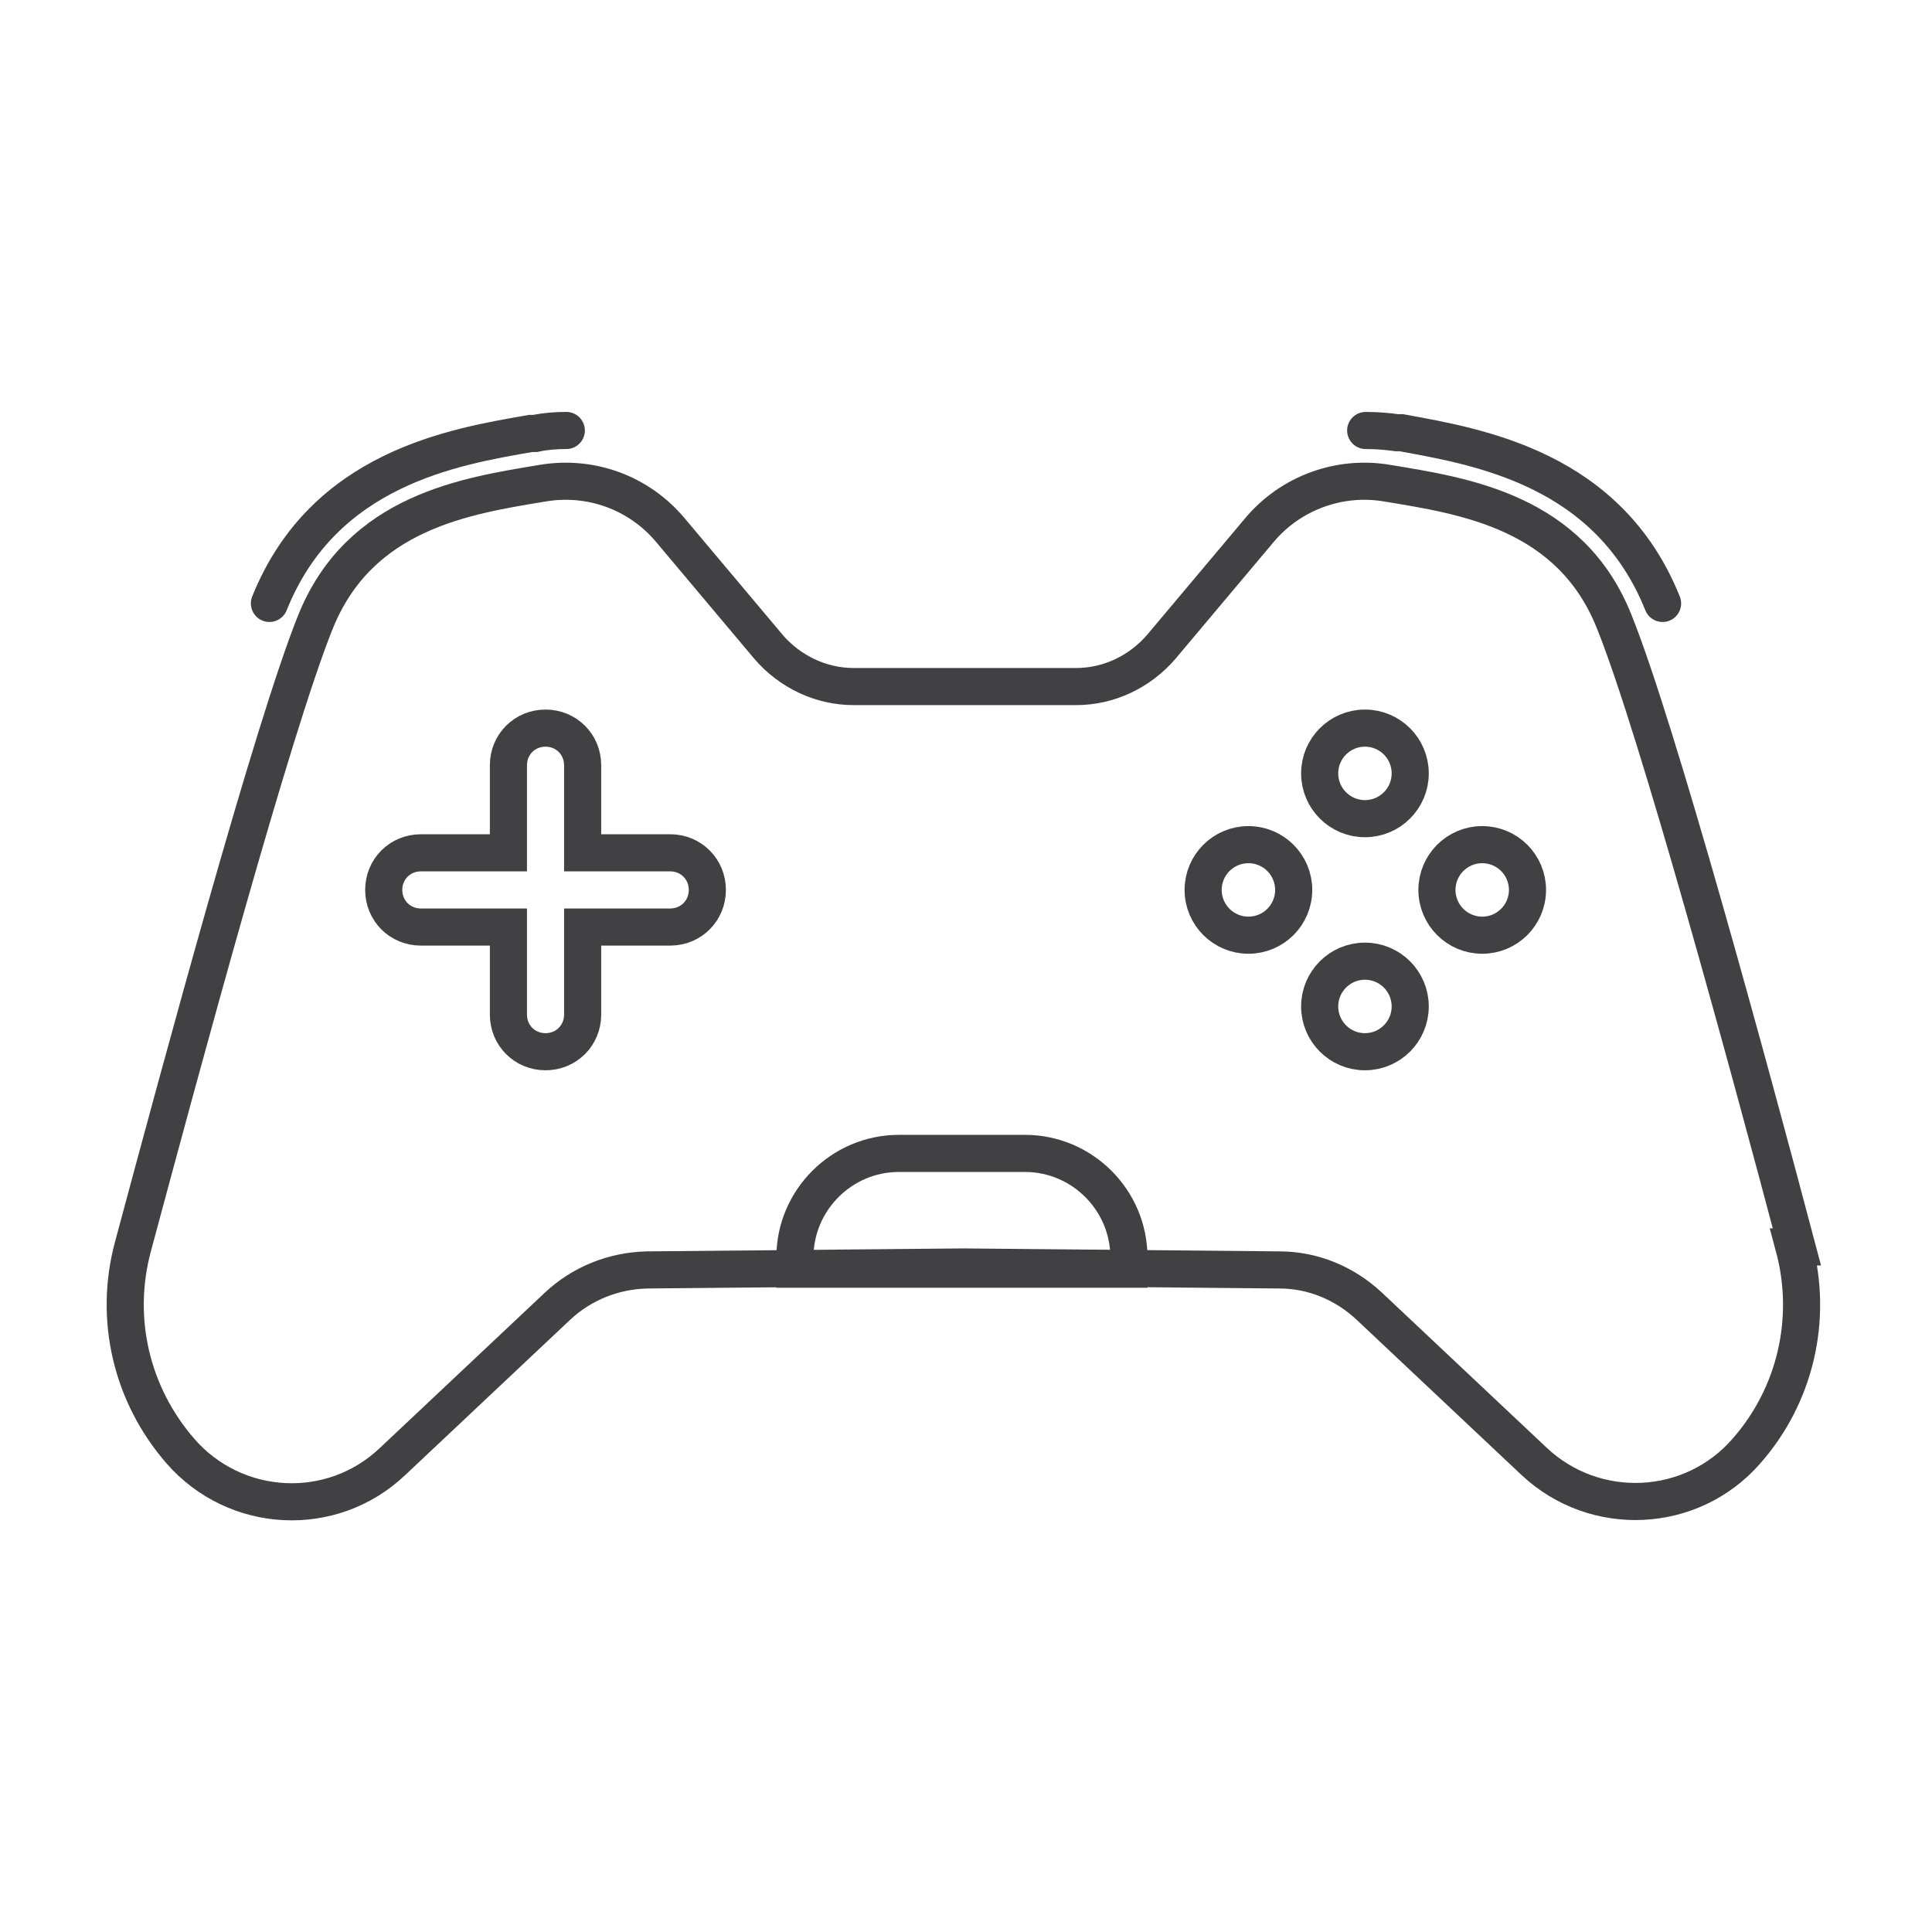
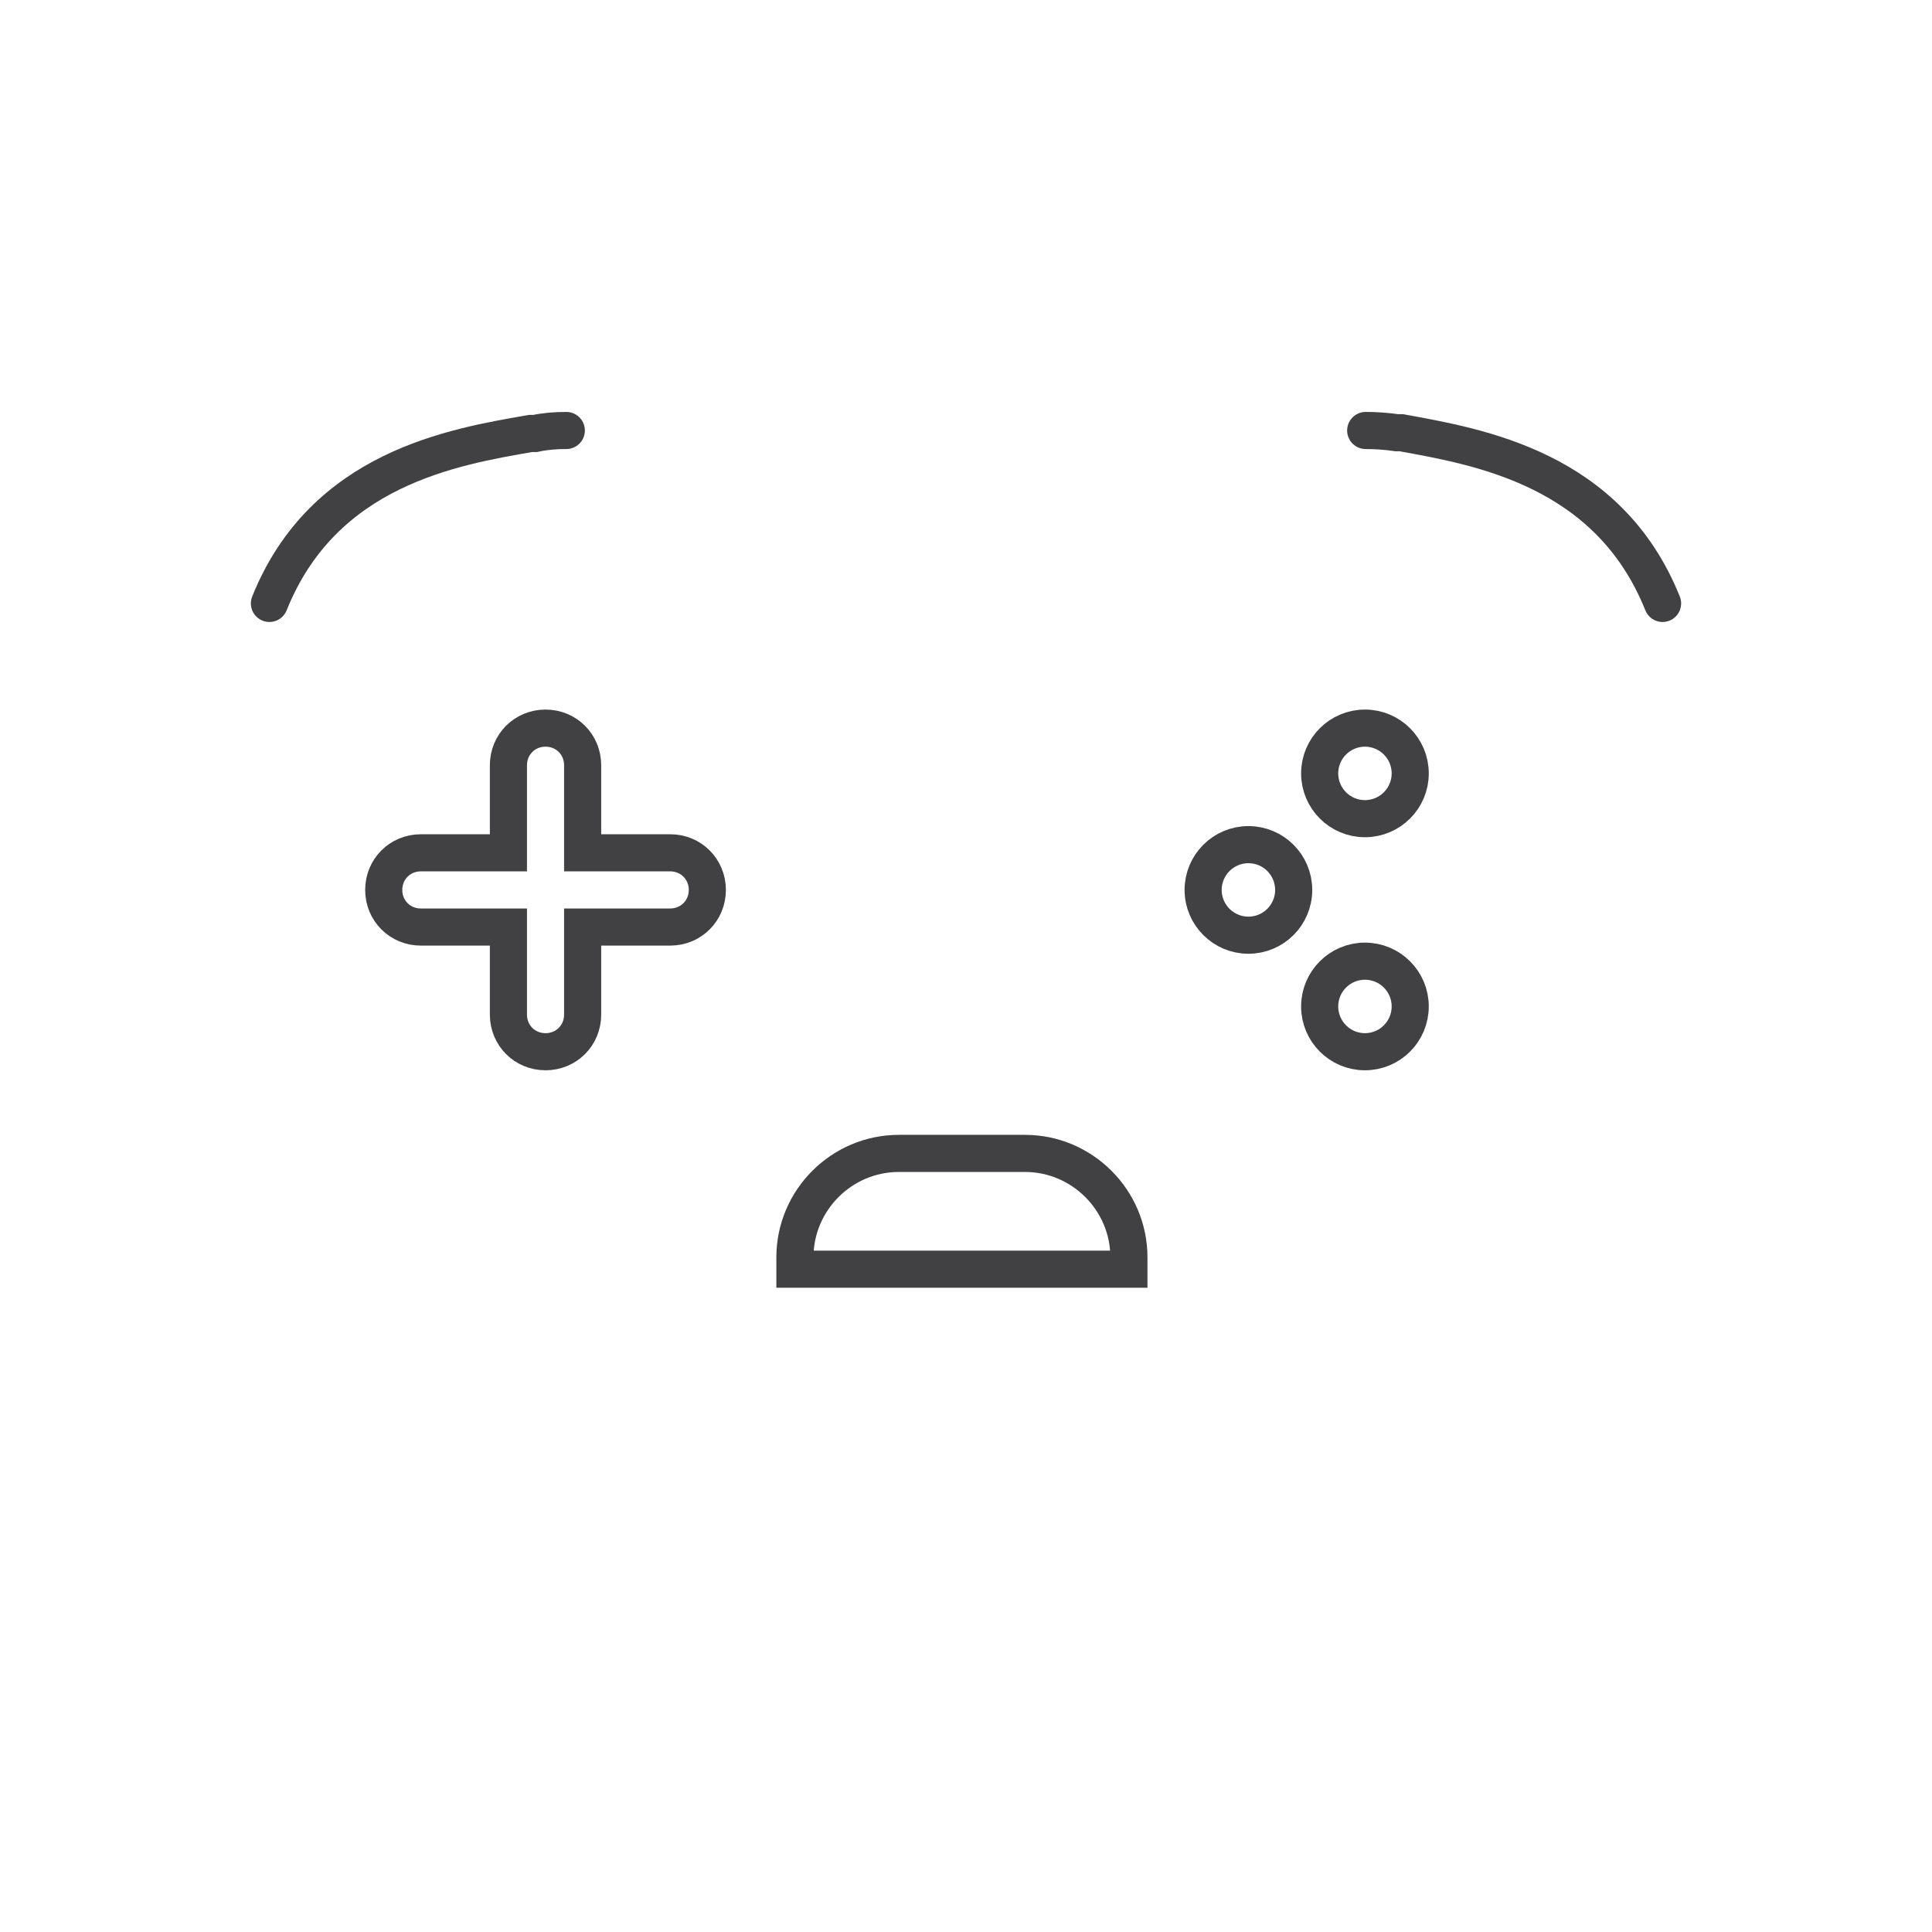
<svg xmlns="http://www.w3.org/2000/svg" id="Layer_1" data-name="Layer 1" viewBox="0 0 26.03 26.03">
  <defs>
    <style>
      .cls-1 {
        stroke-linecap: round;
      }

      .cls-1, .cls-2 {
        fill: none;
        stroke: #414042;
        stroke-miterlimit: 10;
        stroke-width: .5px;
      }
    </style>
  </defs>
  <path class="cls-1" d="m18.4,5.8c.14,0,.28.01.42.03h.06c1.04.19,2.79.48,3.52,2.3" />
  <path class="cls-1" d="m3.63,8.13c.73-1.82,2.48-2.11,3.52-2.29h.06c.14-.03.28-.04.42-.04" />
-   <path class="cls-2" d="m24.21,16.8c-.64-2.42-1.88-6.98-2.46-8.42-.59-1.49-2.03-1.7-3.06-1.87-.64-.11-1.3.13-1.72.63l-1.32,1.57c-.29.34-.71.54-1.15.54h-3c-.44,0-.86-.2-1.15-.54l-1.32-1.57c-.42-.5-1.07-.74-1.72-.63-1.02.17-2.46.38-3.06,1.87-.58,1.44-1.81,6-2.46,8.42-.26.97-.02,1.99.64,2.75.74.85,2.04.92,2.86.14l2.22-2.09c.33-.31.76-.48,1.21-.49l4.26-.04,4.26.04c.45,0,.88.18,1.21.49l2.22,2.09c.82.77,2.12.71,2.86-.14.66-.75.9-1.78.64-2.75Z" />
  <circle class="cls-2" cx="18.39" cy="10.42" r=".61" />
  <circle class="cls-2" cx="18.39" cy="13.56" r=".61" />
  <circle class="cls-2" cx="16.82" cy="11.99" r=".61" />
-   <circle class="cls-2" cx="19.97" cy="11.99" r=".61" />
  <path class="cls-2" d="m12.11,15.54h1.7c.77,0,1.4.63,1.4,1.4v.16h-4.5v-.16c0-.77.63-1.4,1.4-1.4Z" />
  <path class="cls-2" d="m9.03,11.49h-1.18v-1.18c0-.28-.22-.5-.5-.5h0c-.28,0-.5.22-.5.5v1.18h-1.18c-.28,0-.5.22-.5.5h0c0,.28.22.5.5.5h1.18v1.18c0,.28.22.5.5.5h0c.28,0,.5-.22.5-.5v-1.18h1.18c.28,0,.5-.22.5-.5h0c0-.28-.22-.5-.5-.5Z" />
</svg>